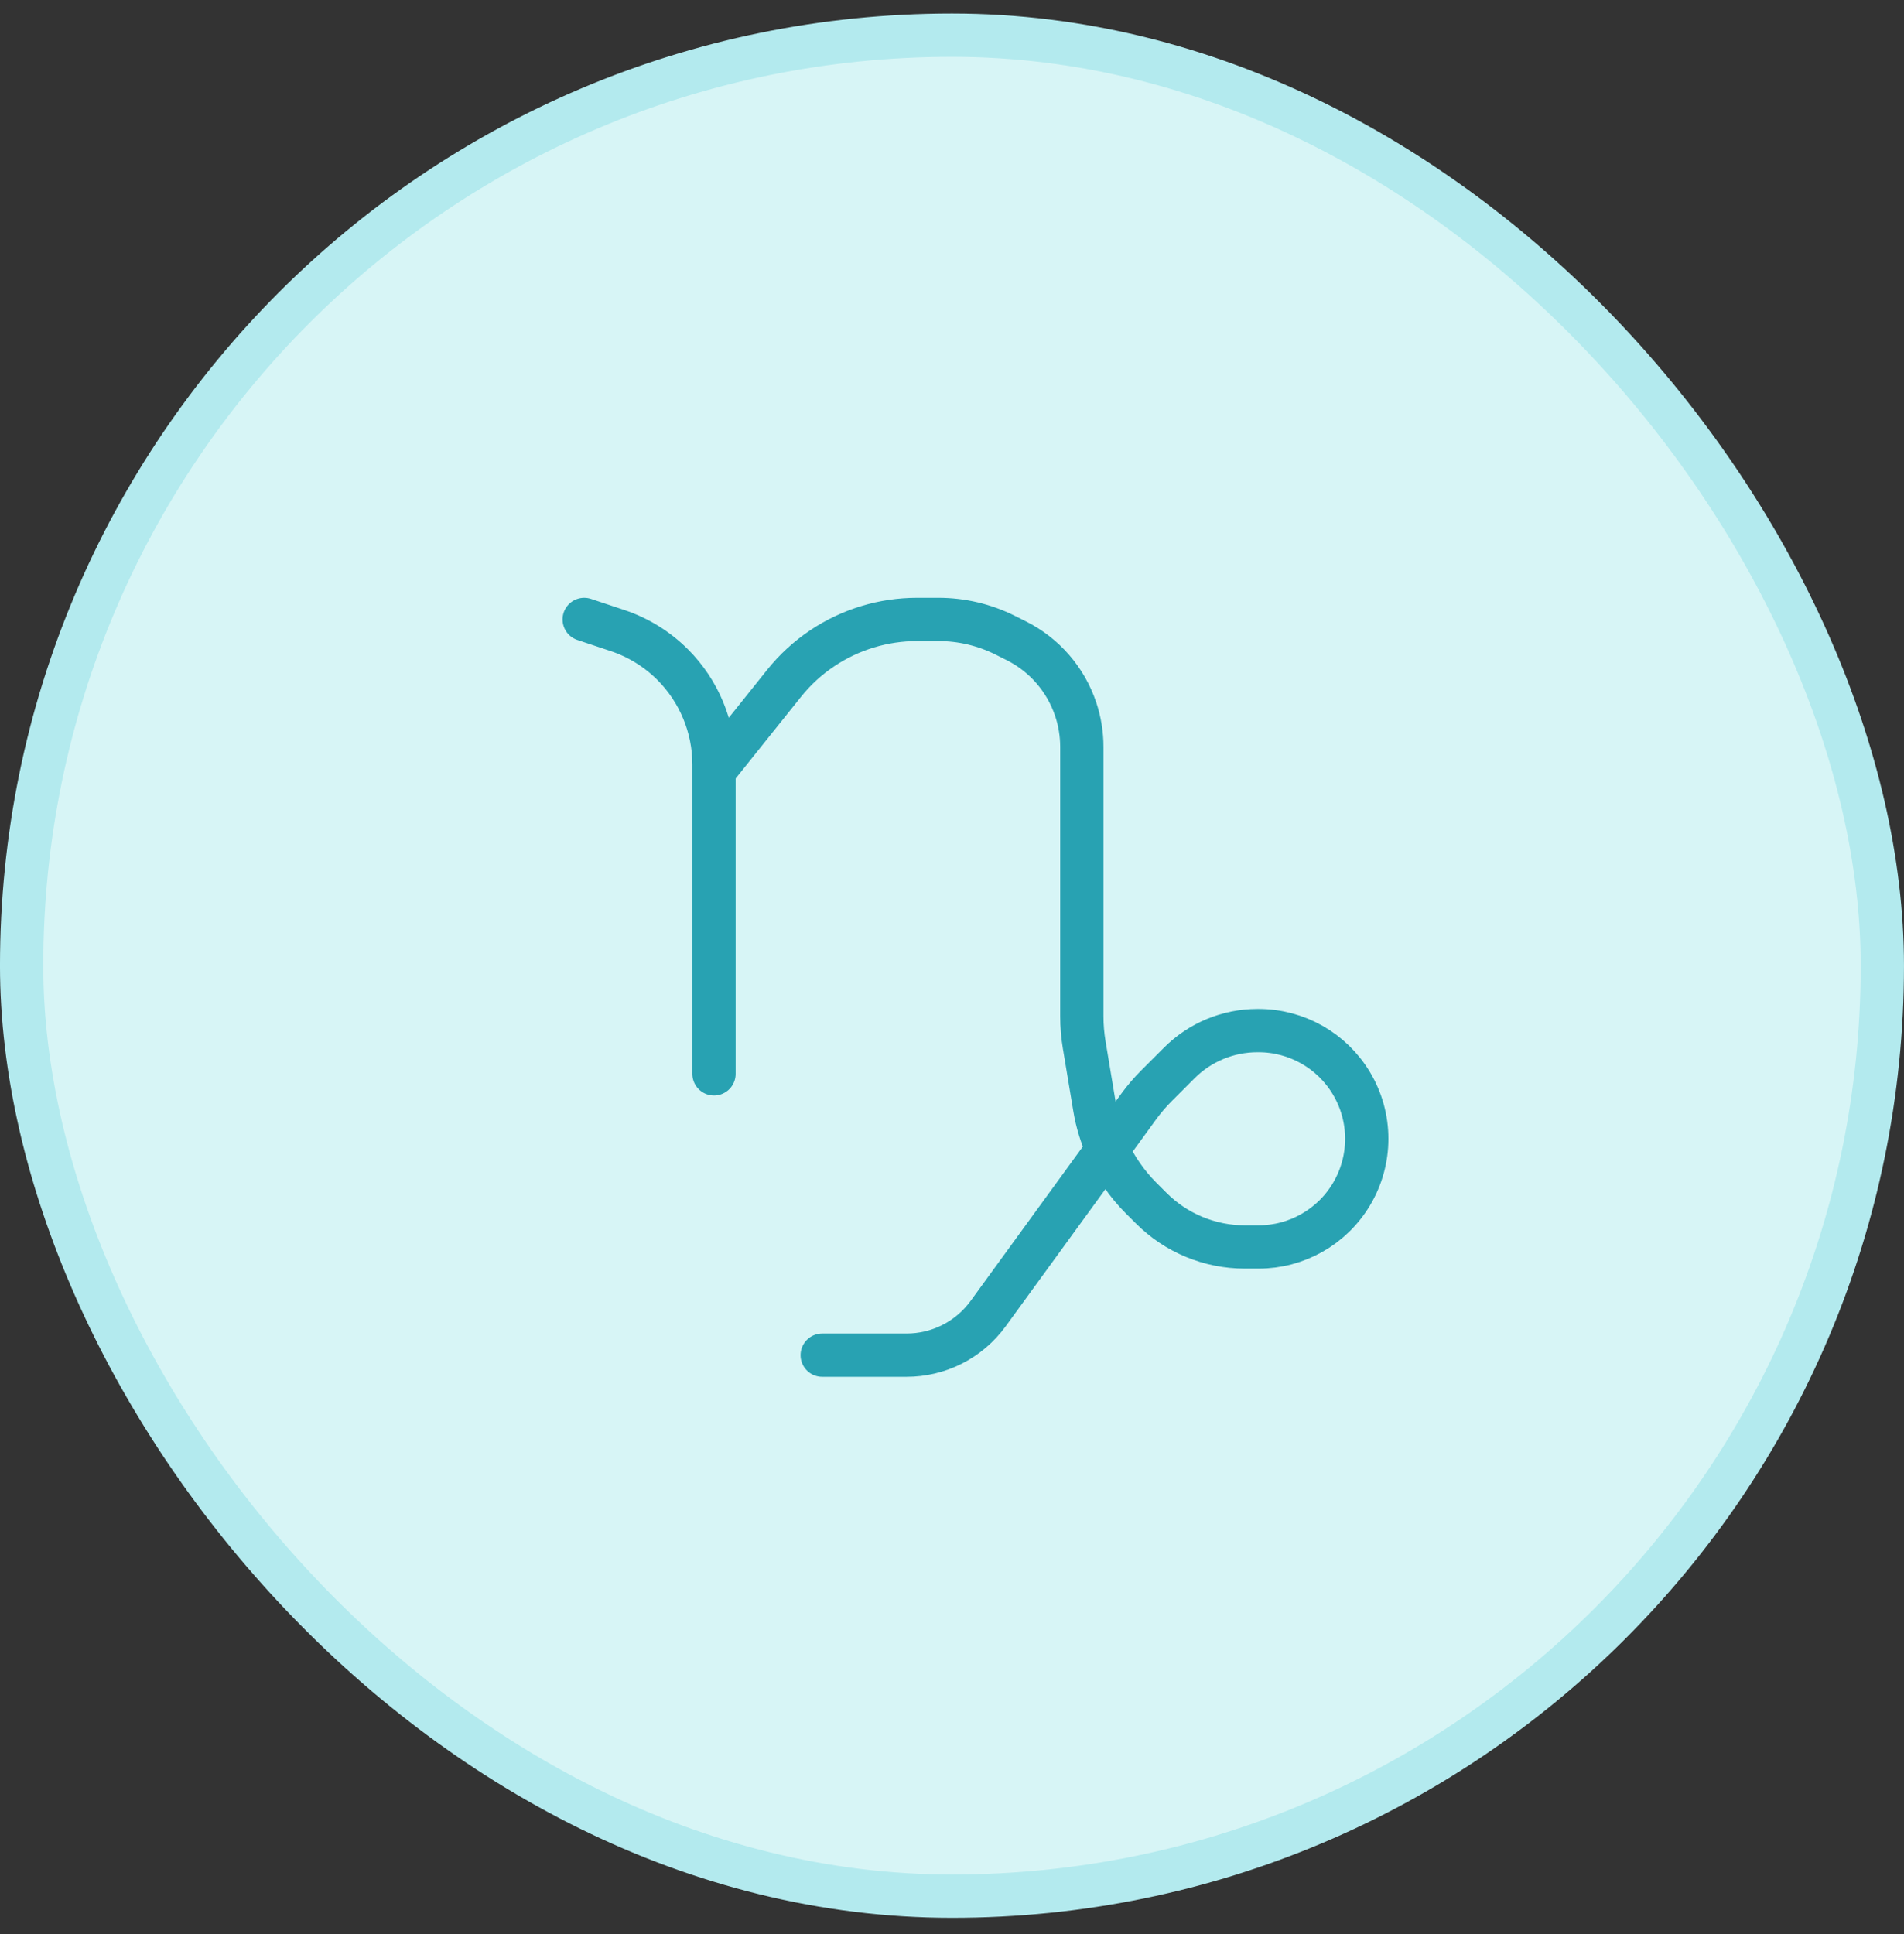
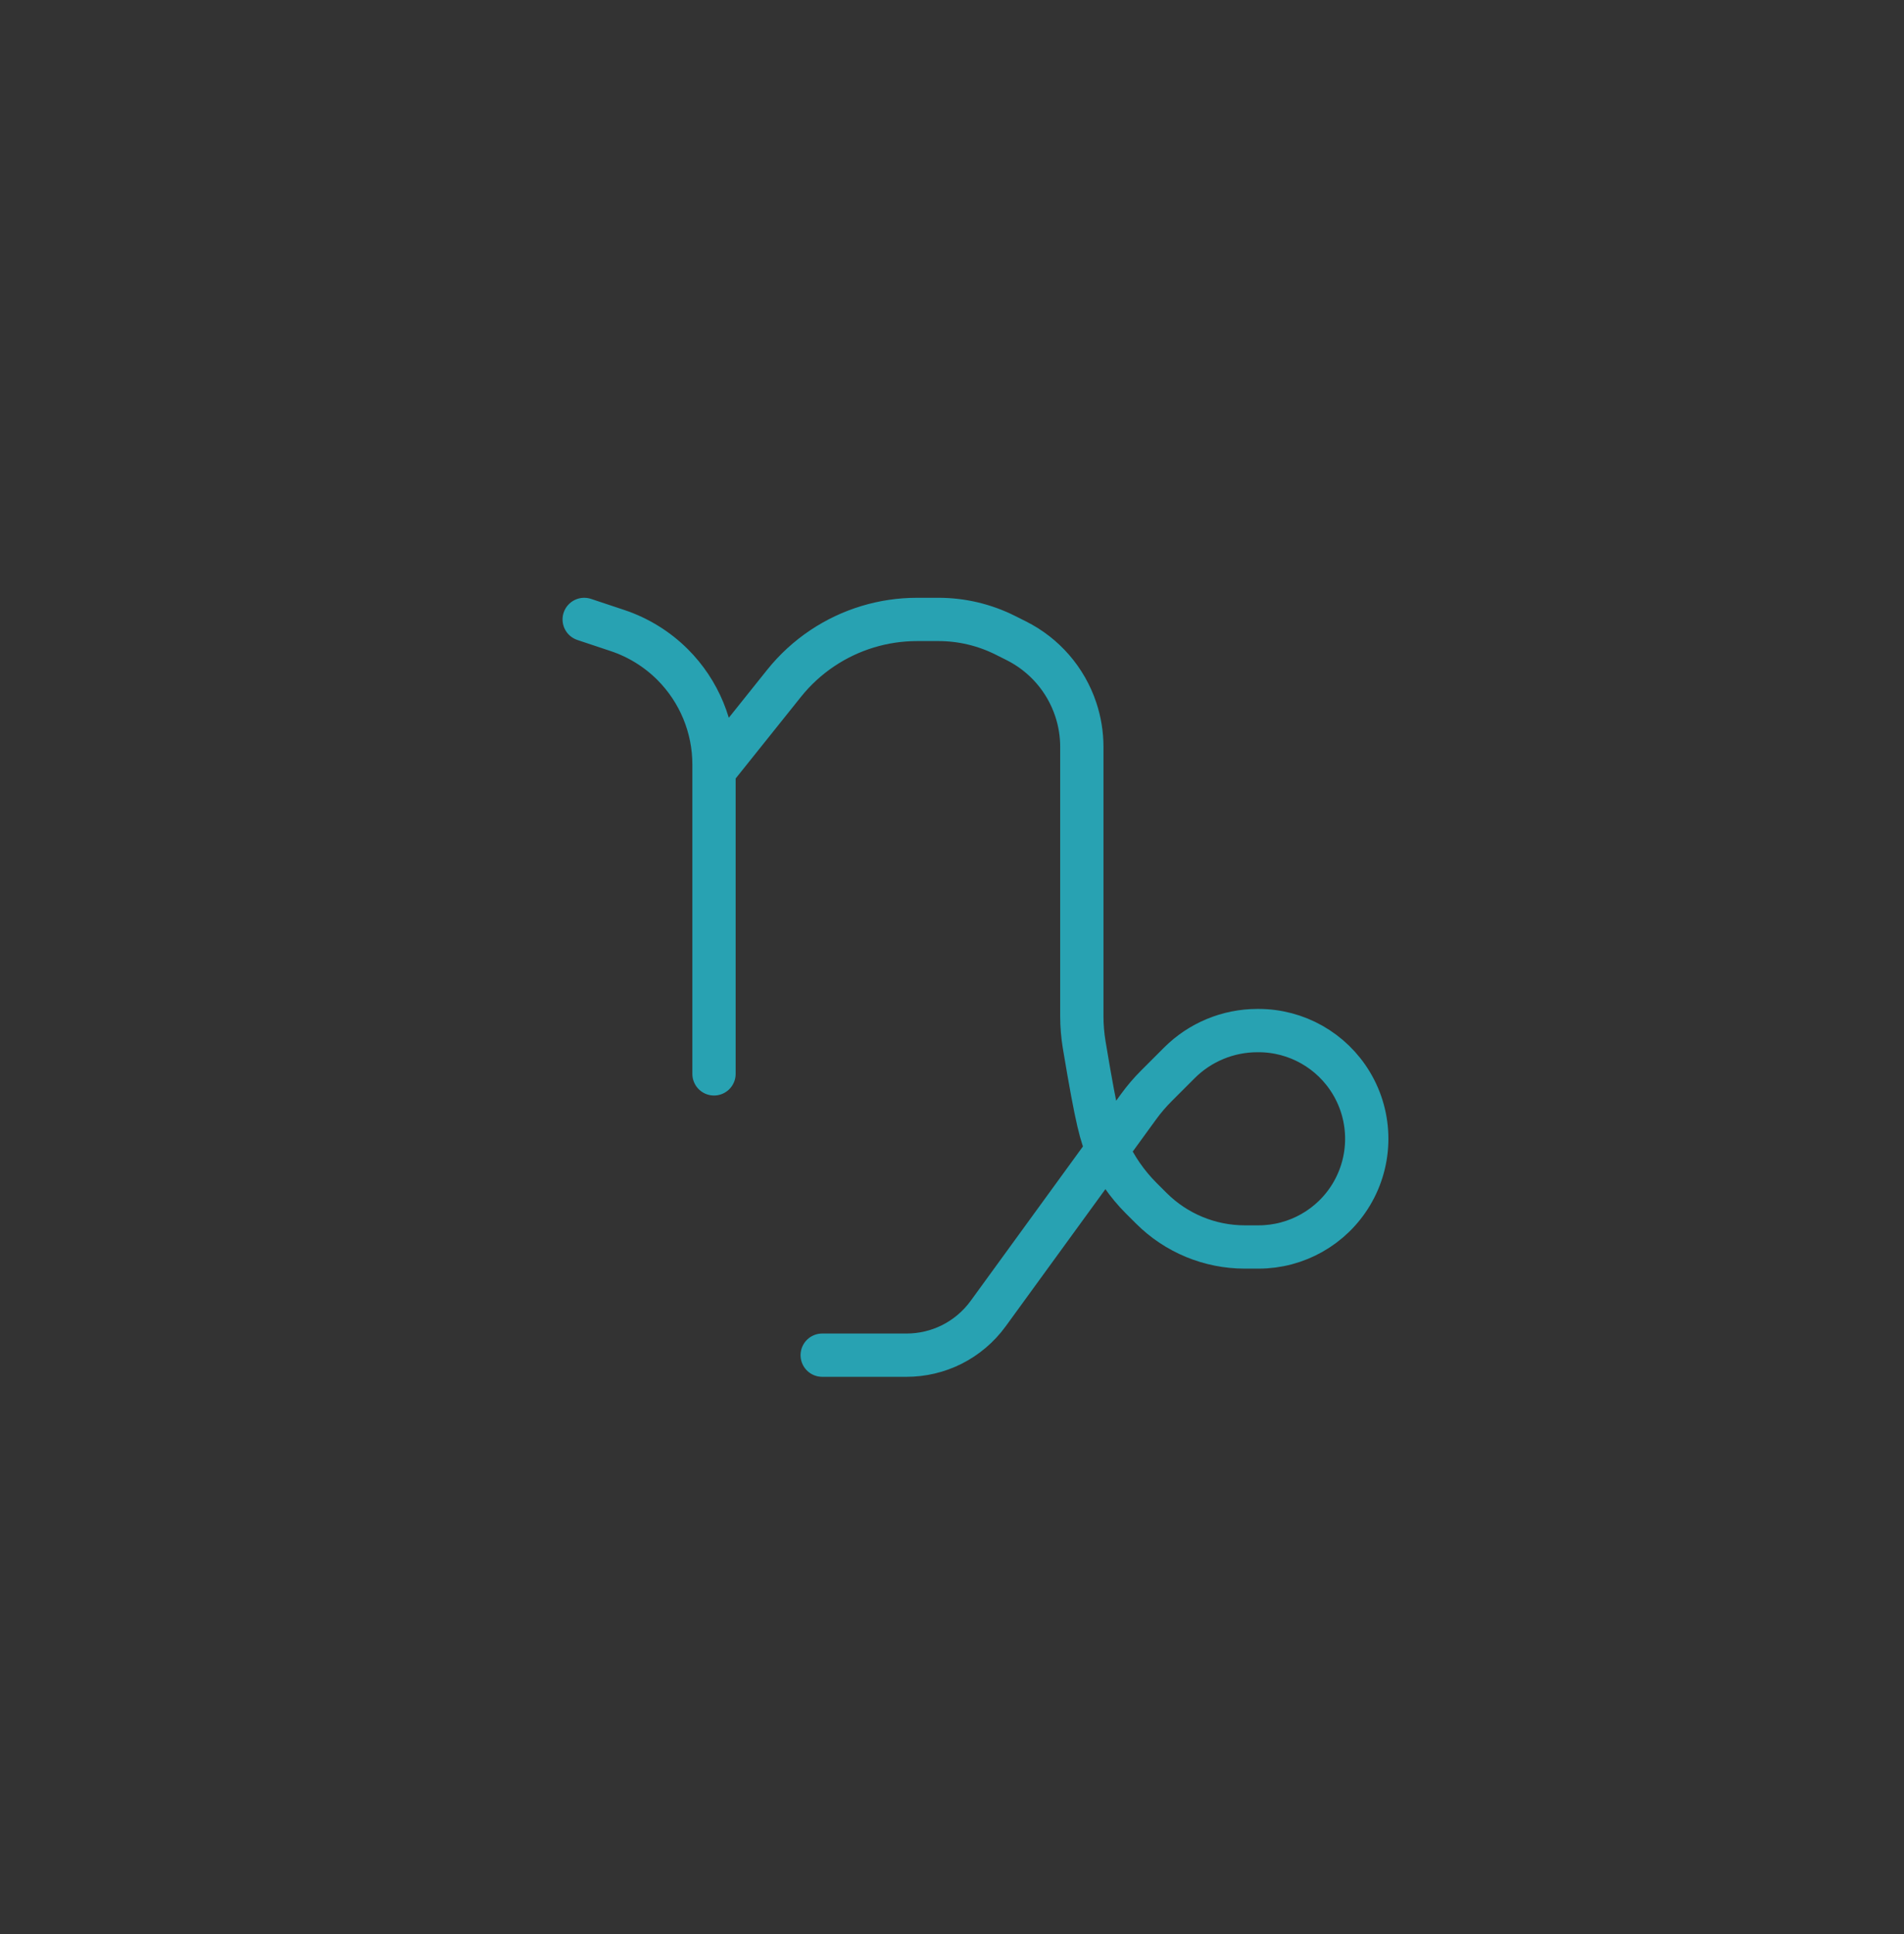
<svg xmlns="http://www.w3.org/2000/svg" width="64" height="65" viewBox="0 0 64 65" fill="none">
  <rect x="0" y="0" width="64" height="65" fill="#333333" stroke="none" />
-   <rect x="0.727" y="1.182" width="62.545" height="62.545" rx="31.273" fill="#D7F5F6" />
-   <rect x="0.727" y="1.182" width="62.545" height="62.545" rx="31.273" stroke="#B3EAEE" stroke-width="1.455" />
-   <path d="M19.637 20.818L20.756 21.191C21.455 21.424 22.09 21.817 22.611 22.337C23.5 23.227 24 24.434 24 25.693V25.909M24 36.091V25.909M24 25.909L26.354 22.967C26.722 22.507 27.159 22.106 27.649 21.78C28.589 21.153 29.694 20.818 30.825 20.818H31.547C32.323 20.818 33.089 20.999 33.784 21.346L34.159 21.534C35.105 22.007 35.825 22.837 36.159 23.84C36.295 24.247 36.364 24.673 36.364 25.102V34.155C36.364 34.475 36.391 34.795 36.443 35.111L36.796 37.23C36.877 37.718 37.023 38.189 37.225 38.634M37.225 38.634L38.277 37.187C38.456 36.942 38.654 36.71 38.869 36.495L39.641 35.723C40.337 35.027 41.28 34.636 42.264 34.636H42.305C43.582 34.636 44.766 35.307 45.423 36.402C46.114 37.553 46.114 38.992 45.423 40.144C44.766 41.239 43.582 41.909 42.305 41.909H41.844C40.663 41.909 39.531 41.44 38.697 40.605L38.36 40.269C37.885 39.793 37.501 39.239 37.225 38.634ZM37.225 38.634L33.214 44.15C32.894 44.589 32.474 44.945 31.989 45.188C31.518 45.423 30.999 45.545 30.473 45.545H27.637" stroke="#28A2B2" stroke-width="1.455" stroke-linecap="round" />
+   <path d="M19.637 20.818L20.756 21.191C21.455 21.424 22.09 21.817 22.611 22.337C23.5 23.227 24 24.434 24 25.693V25.909M24 36.091V25.909M24 25.909L26.354 22.967C26.722 22.507 27.159 22.106 27.649 21.78C28.589 21.153 29.694 20.818 30.825 20.818H31.547C32.323 20.818 33.089 20.999 33.784 21.346L34.159 21.534C35.105 22.007 35.825 22.837 36.159 23.84C36.295 24.247 36.364 24.673 36.364 25.102V34.155C36.364 34.475 36.391 34.795 36.443 35.111C36.877 37.718 37.023 38.189 37.225 38.634M37.225 38.634L38.277 37.187C38.456 36.942 38.654 36.71 38.869 36.495L39.641 35.723C40.337 35.027 41.28 34.636 42.264 34.636H42.305C43.582 34.636 44.766 35.307 45.423 36.402C46.114 37.553 46.114 38.992 45.423 40.144C44.766 41.239 43.582 41.909 42.305 41.909H41.844C40.663 41.909 39.531 41.44 38.697 40.605L38.36 40.269C37.885 39.793 37.501 39.239 37.225 38.634ZM37.225 38.634L33.214 44.15C32.894 44.589 32.474 44.945 31.989 45.188C31.518 45.423 30.999 45.545 30.473 45.545H27.637" stroke="#28A2B2" stroke-width="1.455" stroke-linecap="round" />
</svg>